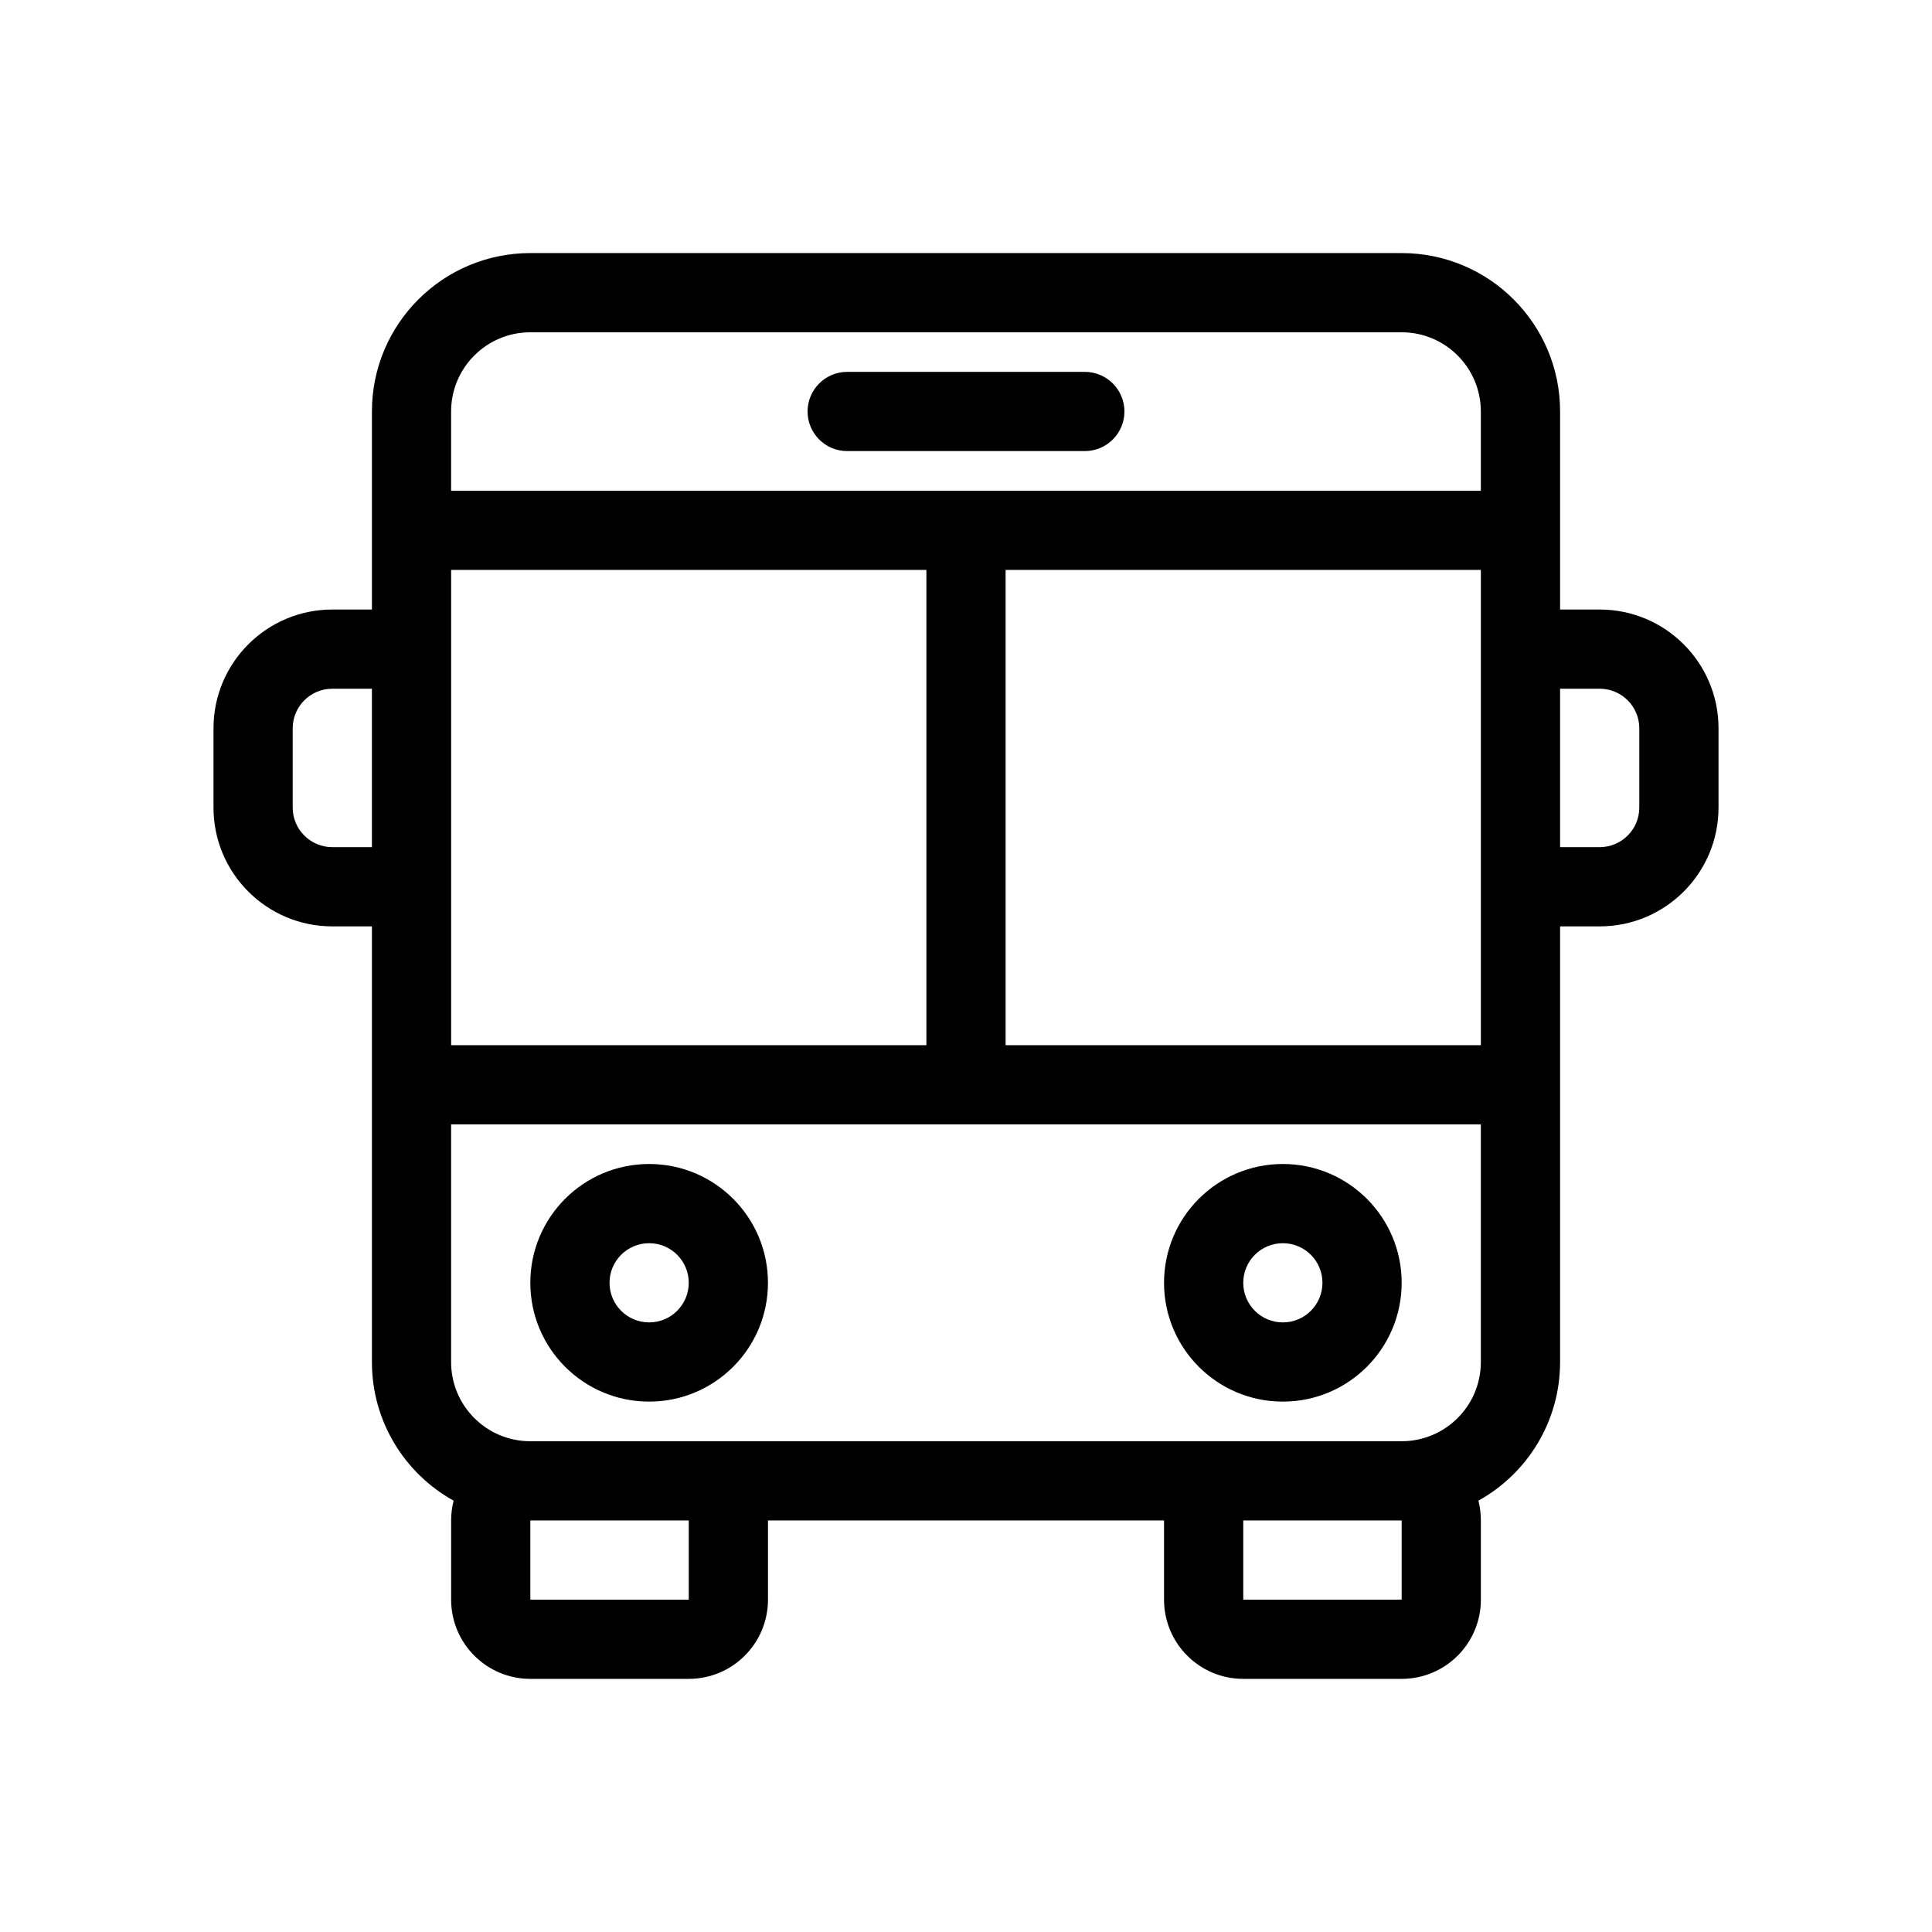
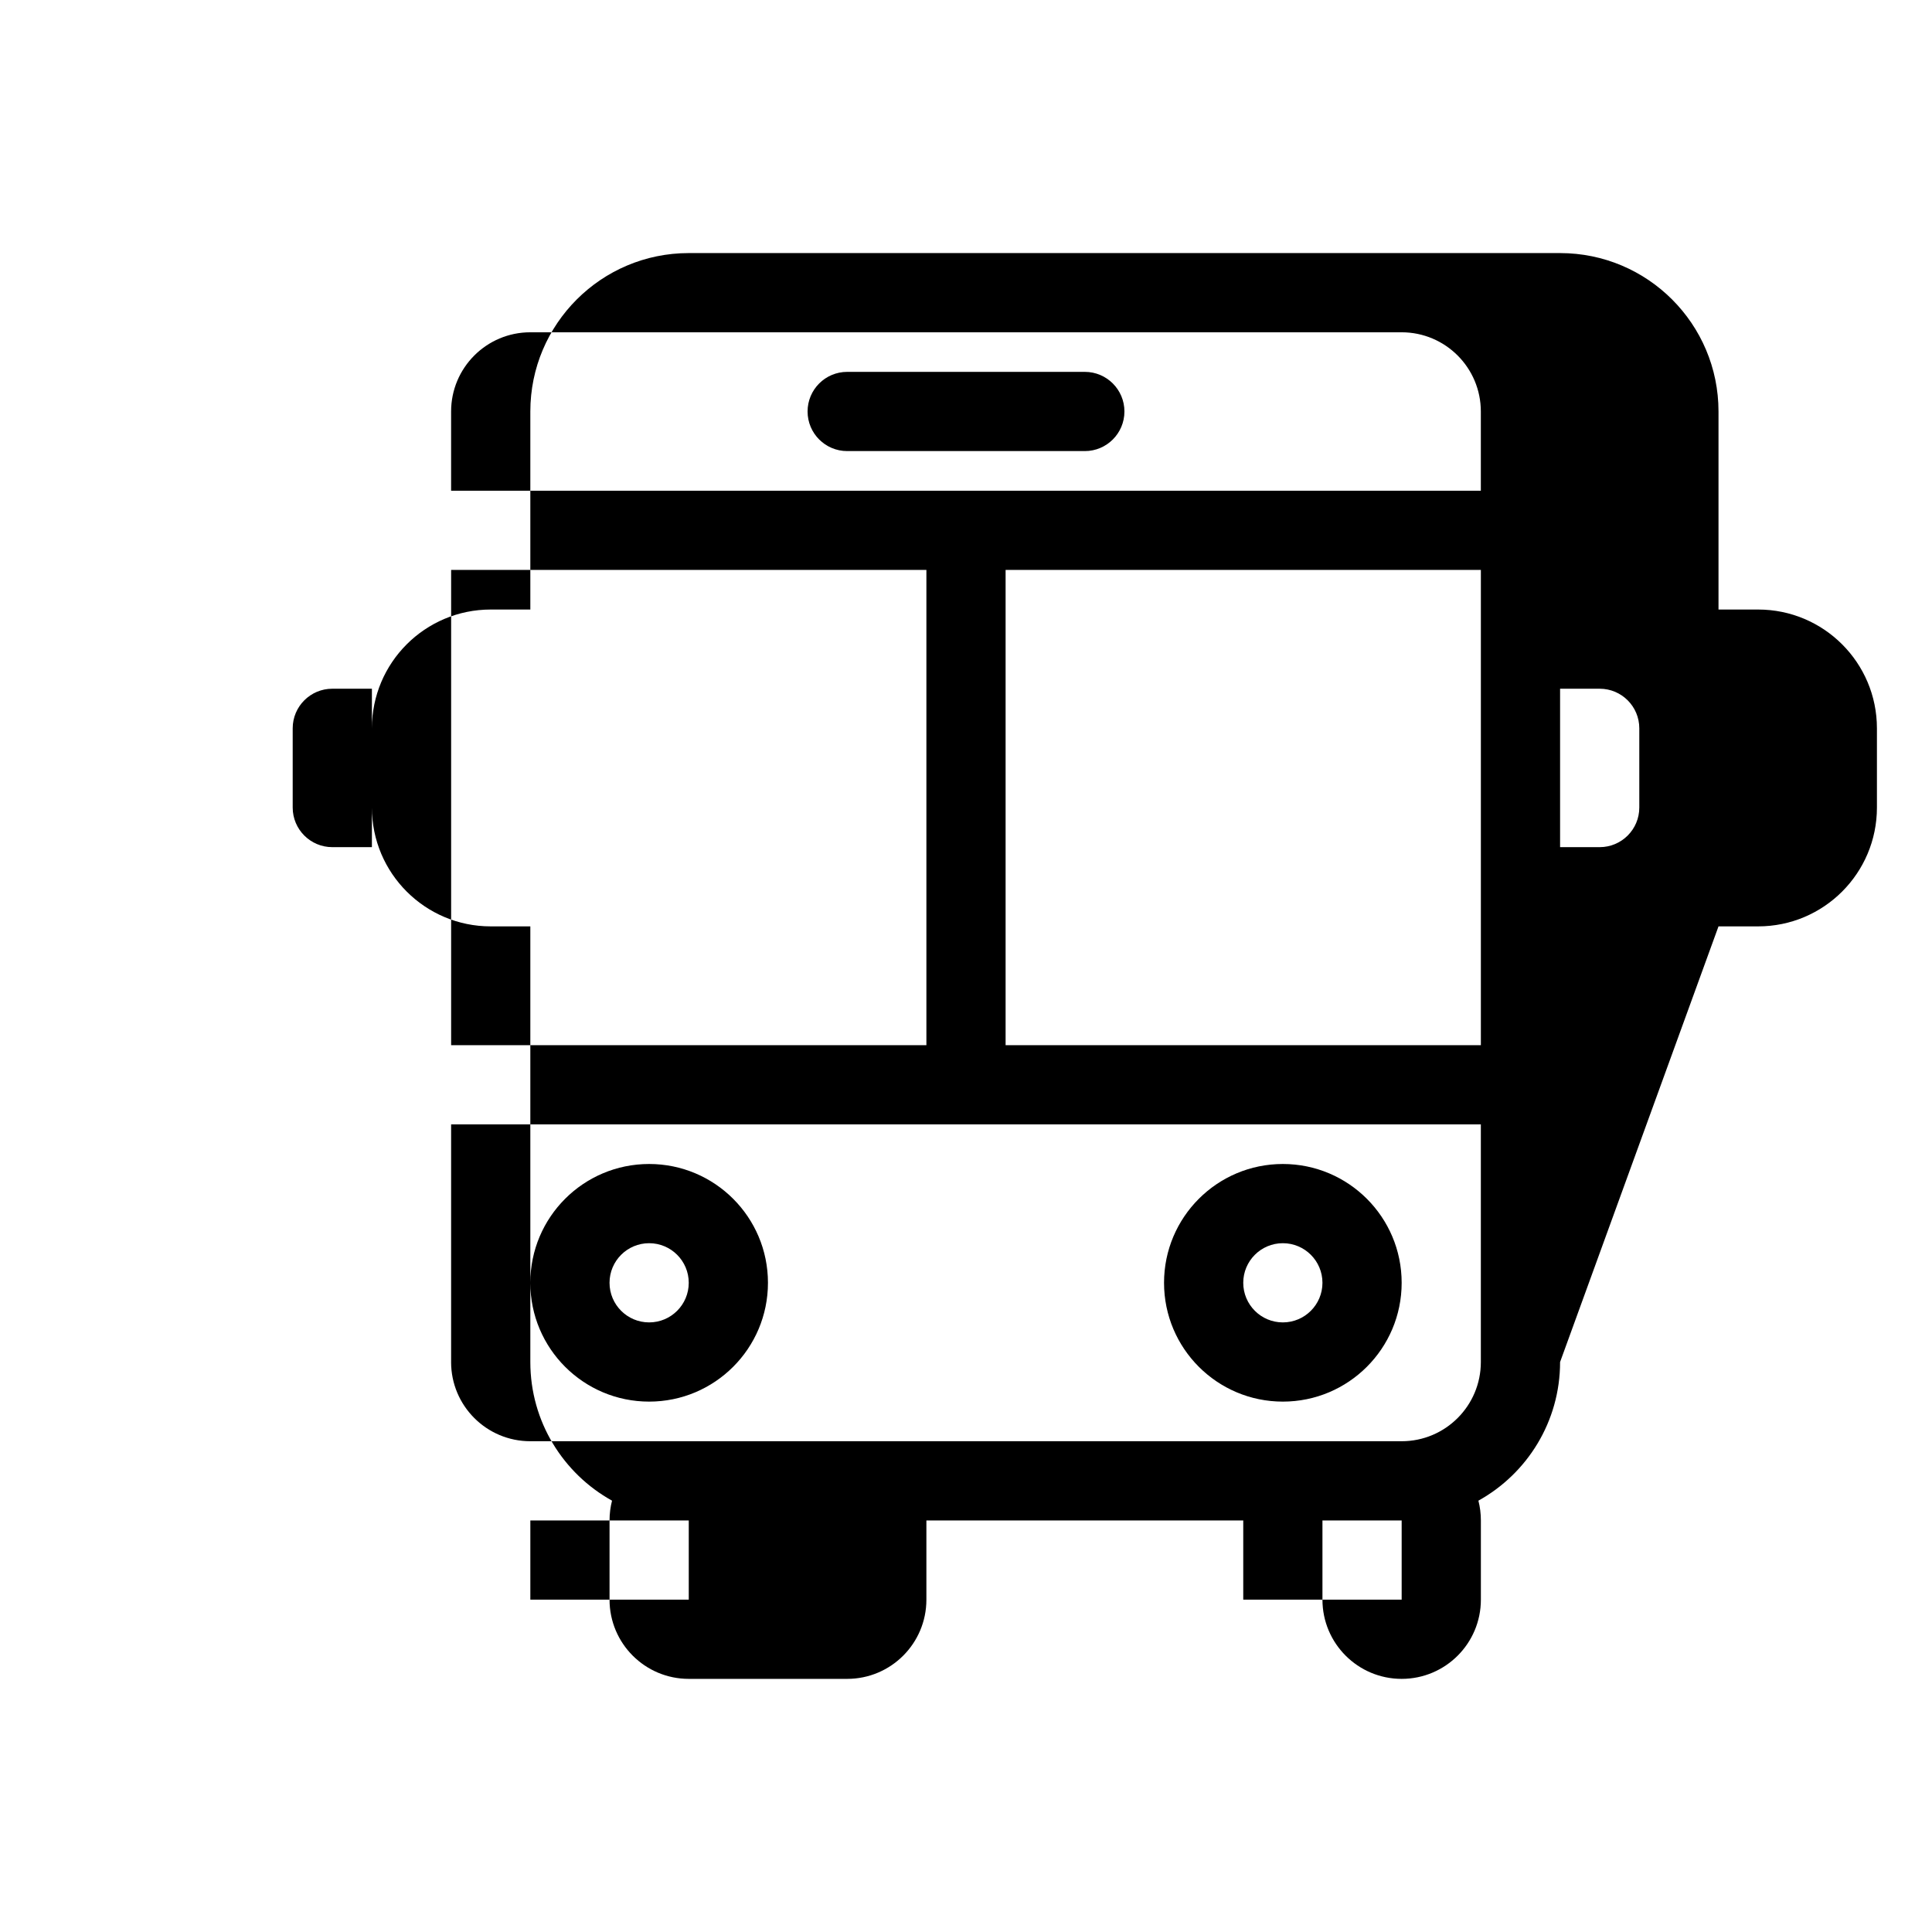
<svg xmlns="http://www.w3.org/2000/svg" fill="#000000" width="800px" height="800px" version="1.1" viewBox="144 144 512 512">
-   <path d="m515.45 232.06h-230.91c-11.594 0-20.992 9.398-20.992 20.992v20.992h272.89v-20.992c0-11.594-9.398-20.992-20.992-20.992zm-251.9 272.89v-62.973h272.89v62.973c0 11.598-9.398 20.992-20.992 20.992h-230.91c-11.594 0-20.992-9.395-20.992-20.992zm293.89 0c0 15.812-8.738 29.582-21.648 36.742 0.43 1.676 0.656 3.434 0.656 5.242v20.992c0 11.594-9.398 20.992-20.992 20.992h-41.98c-11.598 0-20.992-9.398-20.992-20.992v-20.992h-104.96v20.992c0 11.594-9.398 20.992-20.992 20.992h-41.984c-11.594 0-20.992-9.398-20.992-20.992v-20.992c0-1.809 0.23-3.566 0.66-5.242-12.914-7.16-21.652-20.93-21.652-36.742v-115.45h-10.496c-17.391 0-31.488-14.102-31.488-31.488v-20.992c0-17.391 14.098-31.488 31.488-31.488h10.496v-52.48c0-23.188 18.797-41.984 41.984-41.984h230.91c23.191 0 41.984 18.797 41.984 41.984v52.48h10.496c17.391 0 31.488 14.098 31.488 31.488v20.992c0 17.387-14.098 31.488-31.488 31.488h-10.496zm-314.88-178.43h-10.496c-5.797 0-10.496 4.699-10.496 10.496v20.992c0 5.793 4.699 10.496 10.496 10.496h10.496zm314.88 41.984v-41.984h10.496c5.797 0 10.496 4.699 10.496 10.496v20.992c0 5.793-4.699 10.496-10.496 10.496zm-83.965 199.42v-20.992h41.98v20.992zm-188.93-20.992v20.992h41.984v-20.992zm104.96-125.95h-125.95v-125.95h125.95zm146.94 0h-125.95v-125.95h125.95zm-209.92 62.973c0 5.797-4.699 10.496-10.496 10.496s-10.496-4.699-10.496-10.496c0-5.793 4.699-10.492 10.496-10.492s10.496 4.699 10.496 10.492zm20.992 0c0 17.391-14.098 31.488-31.488 31.488s-31.488-14.098-31.488-31.488c0-17.387 14.098-31.484 31.488-31.484s31.488 14.098 31.488 31.484zm136.45 10.496c5.797 0 10.496-4.699 10.496-10.496 0-5.793-4.699-10.492-10.496-10.492-5.793 0-10.492 4.699-10.492 10.492 0 5.797 4.699 10.496 10.492 10.496zm0 20.992c17.391 0 31.488-14.098 31.488-31.488 0-17.387-14.098-31.484-31.488-31.484-17.387 0-31.484 14.098-31.484 31.484 0 17.391 14.098 31.488 31.484 31.488zm-52.477-251.9c5.793 0 10.496-4.699 10.496-10.496 0-5.797-4.703-10.496-10.496-10.496h-62.977c-5.797 0-10.496 4.699-10.496 10.496 0 5.797 4.699 10.496 10.496 10.496z" fill-rule="evenodd" />
+   <path d="m515.45 232.06h-230.91c-11.594 0-20.992 9.398-20.992 20.992v20.992h272.89v-20.992c0-11.594-9.398-20.992-20.992-20.992zm-251.9 272.89v-62.973h272.89v62.973c0 11.598-9.398 20.992-20.992 20.992h-230.91c-11.594 0-20.992-9.395-20.992-20.992zm293.89 0c0 15.812-8.738 29.582-21.648 36.742 0.43 1.676 0.656 3.434 0.656 5.242v20.992c0 11.594-9.398 20.992-20.992 20.992c-11.598 0-20.992-9.398-20.992-20.992v-20.992h-104.96v20.992c0 11.594-9.398 20.992-20.992 20.992h-41.984c-11.594 0-20.992-9.398-20.992-20.992v-20.992c0-1.809 0.23-3.566 0.66-5.242-12.914-7.16-21.652-20.93-21.652-36.742v-115.45h-10.496c-17.391 0-31.488-14.102-31.488-31.488v-20.992c0-17.391 14.098-31.488 31.488-31.488h10.496v-52.48c0-23.188 18.797-41.984 41.984-41.984h230.91c23.191 0 41.984 18.797 41.984 41.984v52.48h10.496c17.391 0 31.488 14.098 31.488 31.488v20.992c0 17.387-14.098 31.488-31.488 31.488h-10.496zm-314.88-178.43h-10.496c-5.797 0-10.496 4.699-10.496 10.496v20.992c0 5.793 4.699 10.496 10.496 10.496h10.496zm314.88 41.984v-41.984h10.496c5.797 0 10.496 4.699 10.496 10.496v20.992c0 5.793-4.699 10.496-10.496 10.496zm-83.965 199.42v-20.992h41.98v20.992zm-188.93-20.992v20.992h41.984v-20.992zm104.96-125.95h-125.95v-125.95h125.95zm146.94 0h-125.95v-125.95h125.95zm-209.92 62.973c0 5.797-4.699 10.496-10.496 10.496s-10.496-4.699-10.496-10.496c0-5.793 4.699-10.492 10.496-10.492s10.496 4.699 10.496 10.492zm20.992 0c0 17.391-14.098 31.488-31.488 31.488s-31.488-14.098-31.488-31.488c0-17.387 14.098-31.484 31.488-31.484s31.488 14.098 31.488 31.484zm136.45 10.496c5.797 0 10.496-4.699 10.496-10.496 0-5.793-4.699-10.492-10.496-10.492-5.793 0-10.492 4.699-10.492 10.492 0 5.797 4.699 10.496 10.492 10.496zm0 20.992c17.391 0 31.488-14.098 31.488-31.488 0-17.387-14.098-31.484-31.488-31.484-17.387 0-31.484 14.098-31.484 31.484 0 17.391 14.098 31.488 31.484 31.488zm-52.477-251.9c5.793 0 10.496-4.699 10.496-10.496 0-5.797-4.703-10.496-10.496-10.496h-62.977c-5.797 0-10.496 4.699-10.496 10.496 0 5.797 4.699 10.496 10.496 10.496z" fill-rule="evenodd" />
</svg>